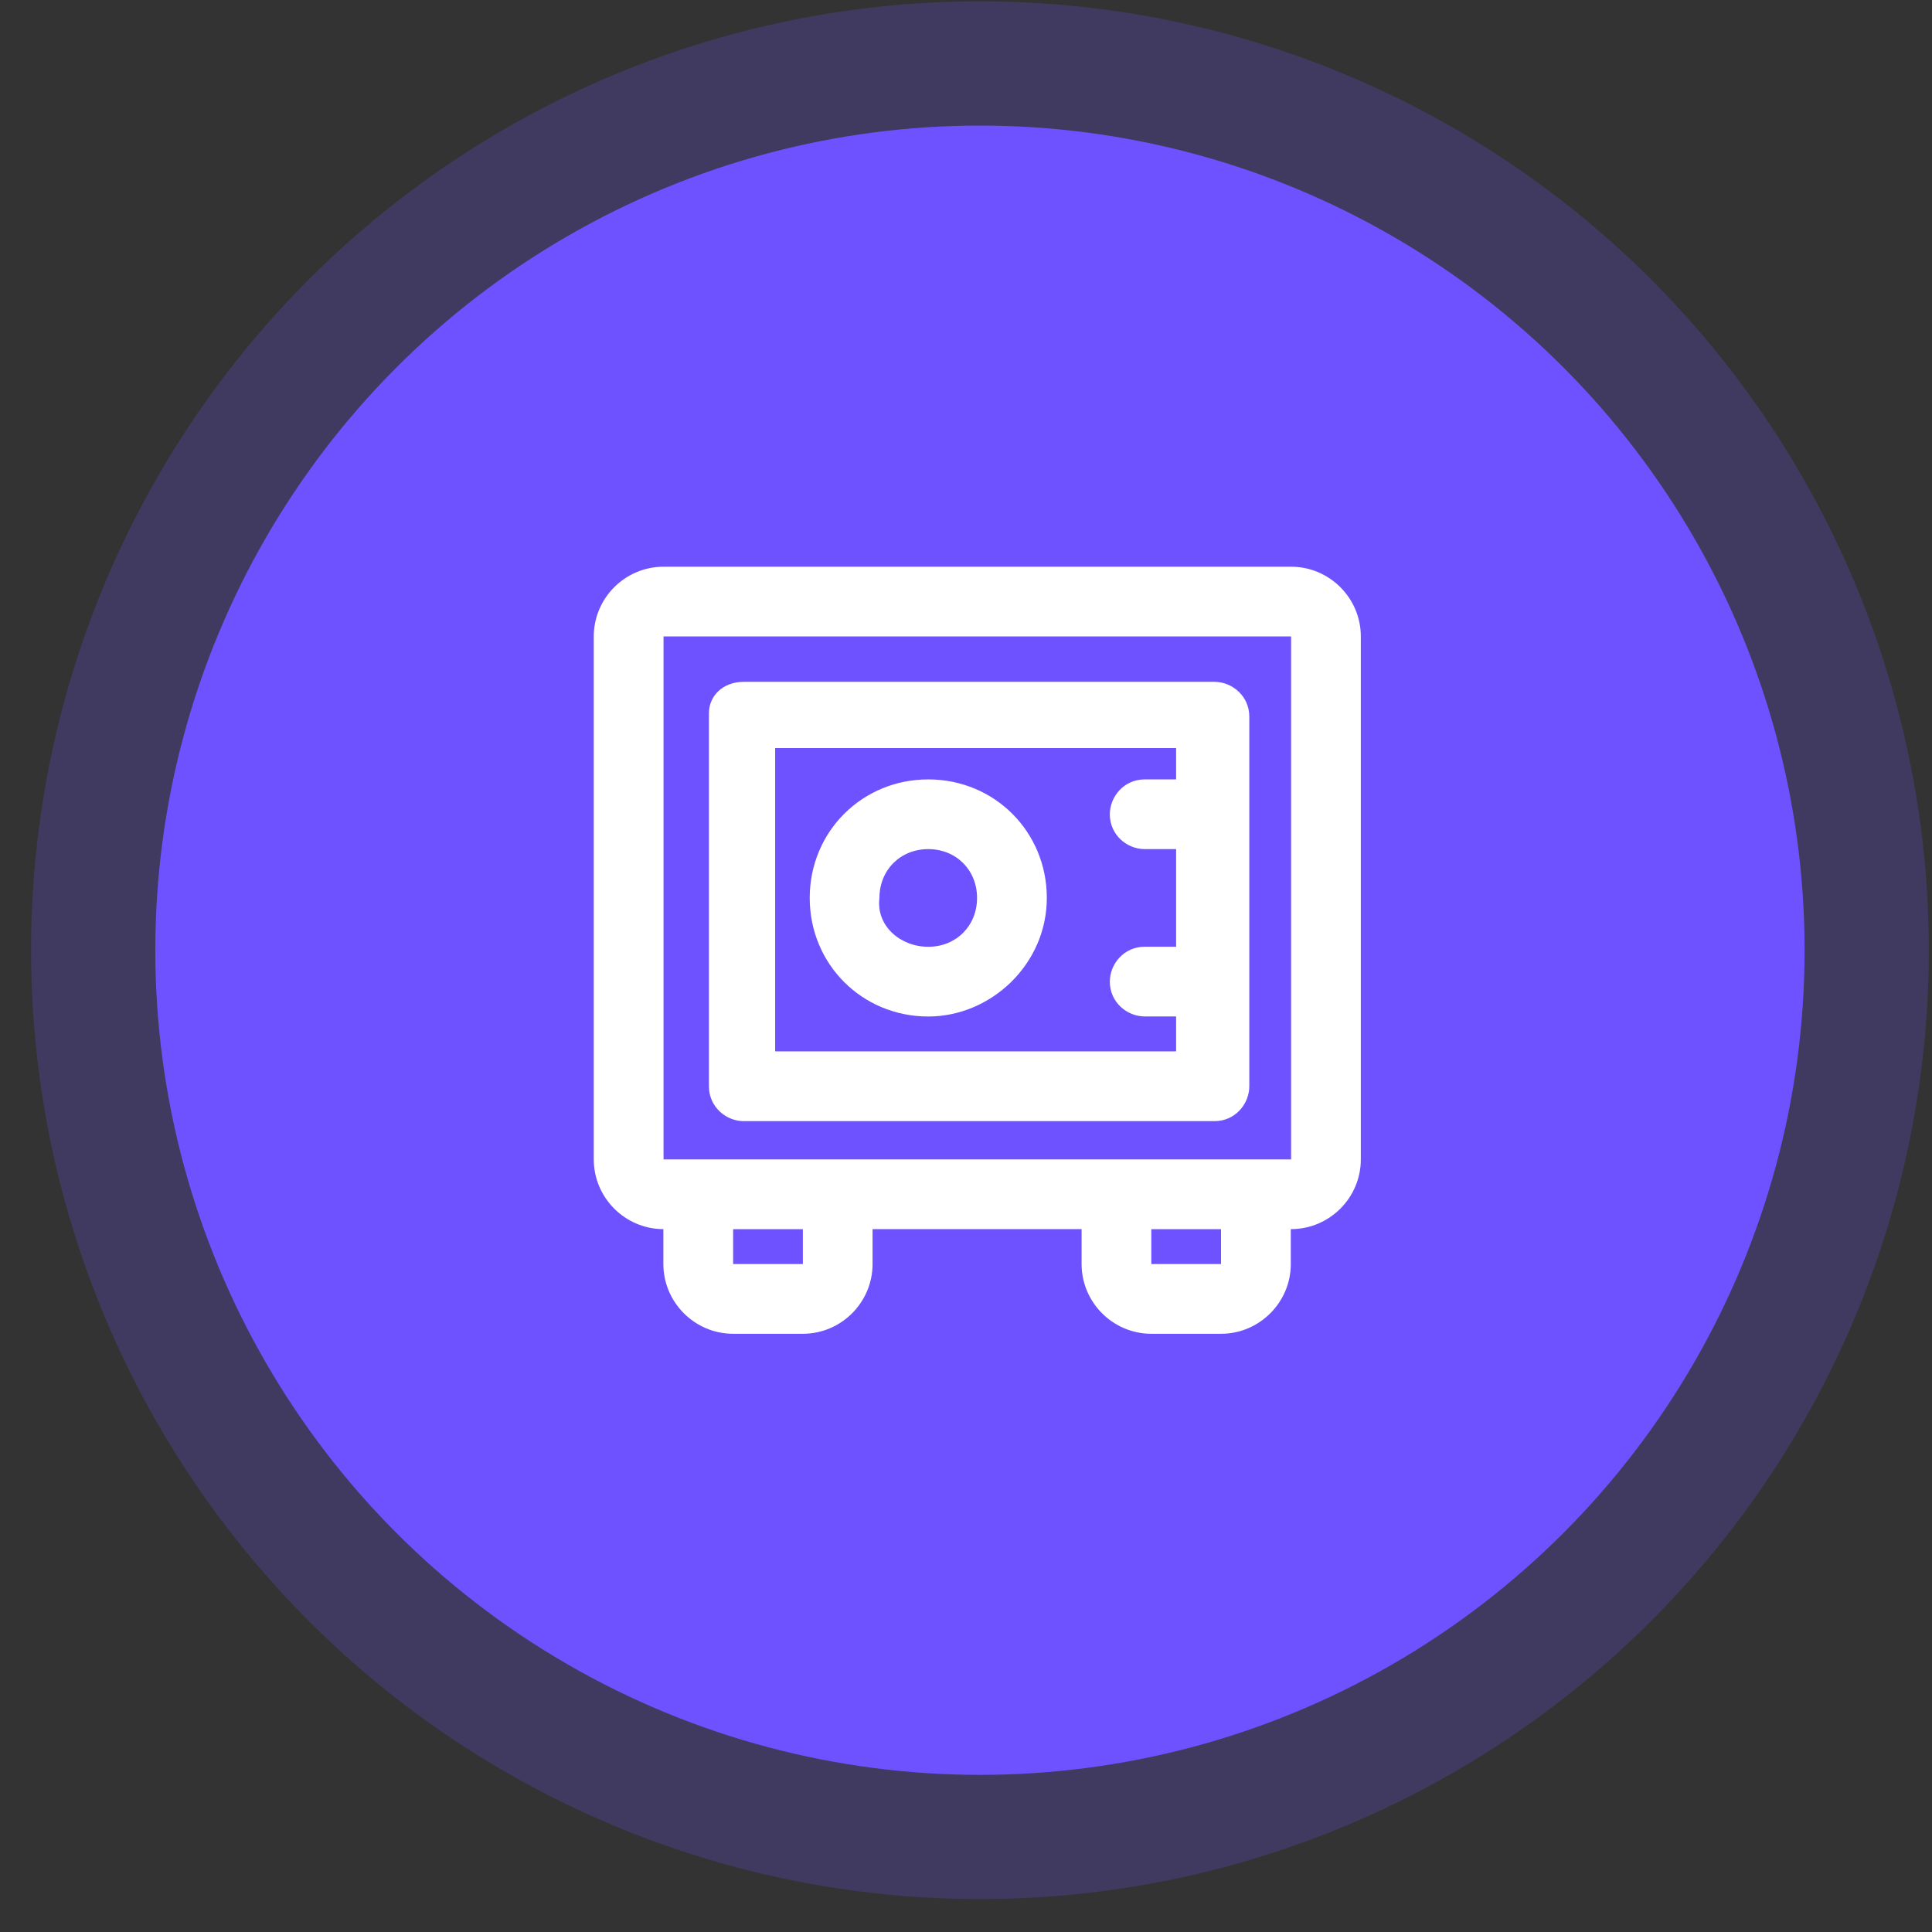
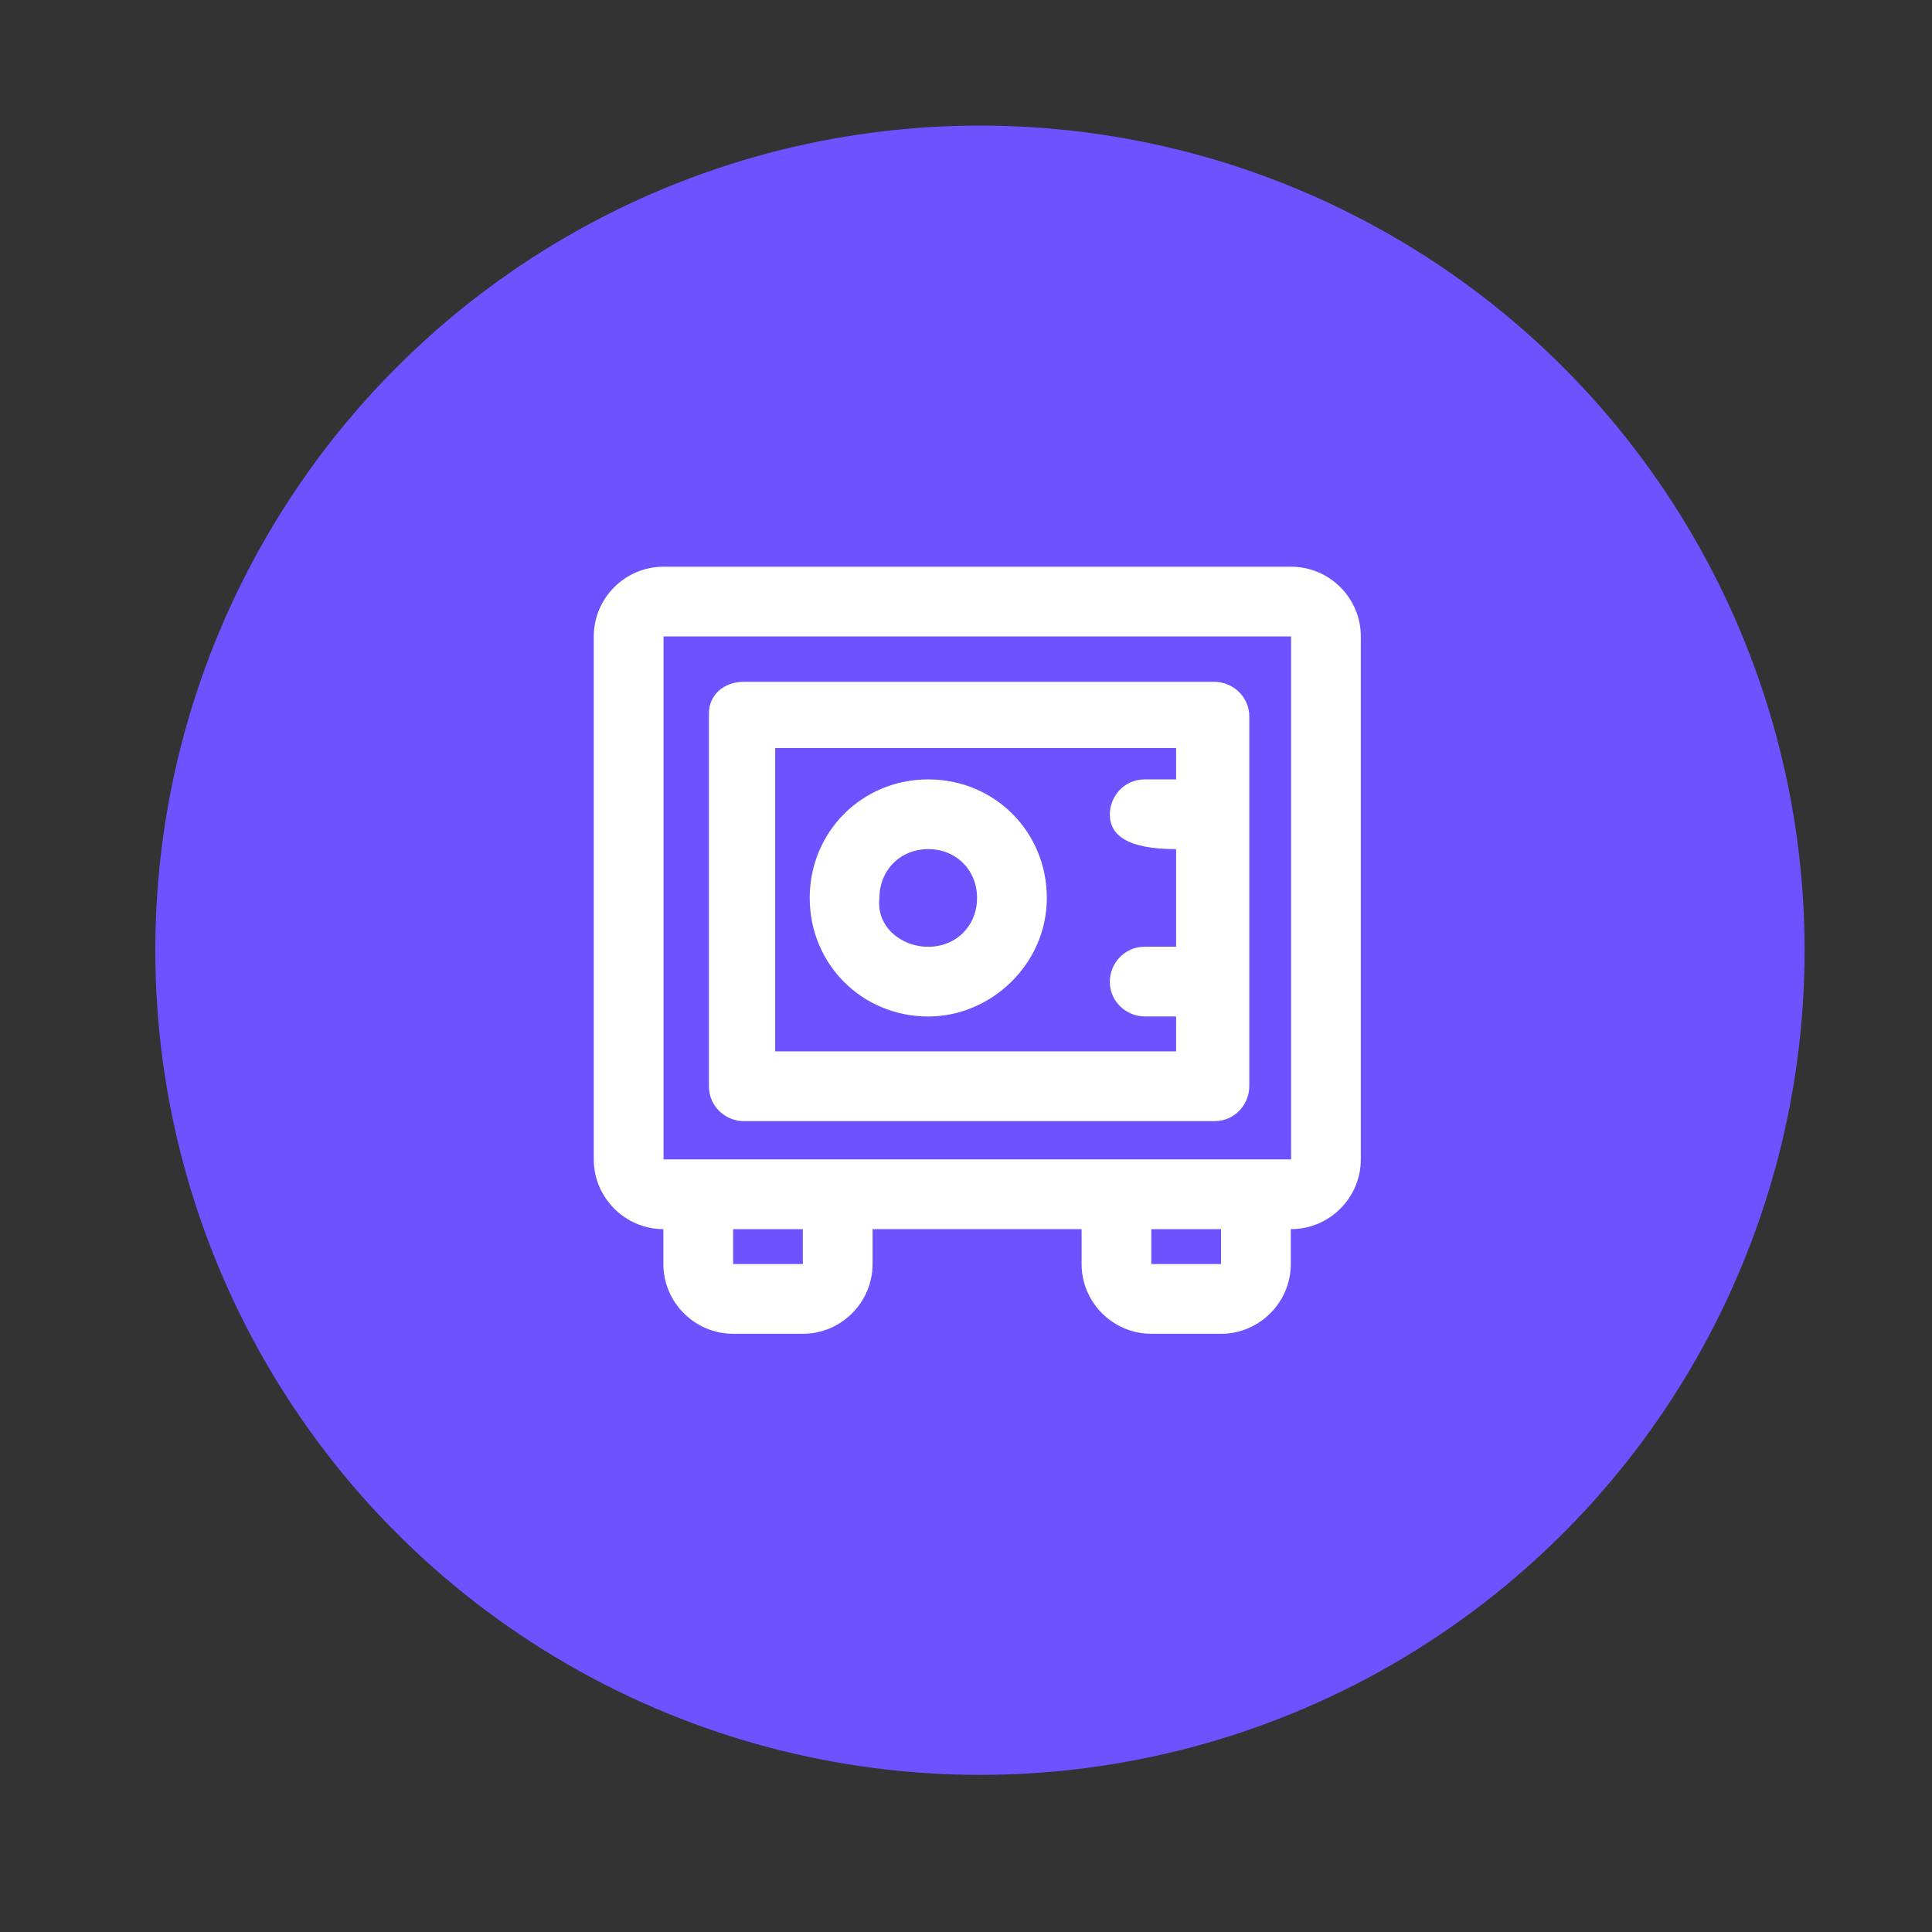
<svg xmlns="http://www.w3.org/2000/svg" width="36" height="36" viewBox="0 0 36 36" fill="none">
  <rect x="0" y="0" width="36" height="36" fill="#333333" stroke="none" />
-   <circle cx="18.26" cy="17.706" r="17.681" fill="#6E52FF" fill-opacity="0.22" />
  <circle cx="18.26" cy="17.706" r="15.366" fill="#6E52FF" />
-   <path fill-rule="evenodd" clip-rule="evenodd" d="M24.058 10.56H12.364C11.649 10.56 11.064 11.144 11.064 11.859V21.604C11.064 22.318 11.648 22.902 12.361 22.903V23.554C12.361 24.268 12.946 24.853 13.661 24.853H14.96C15.675 24.853 16.259 24.268 16.259 23.554V22.903H20.154V23.554C20.154 24.268 20.738 24.853 21.453 24.853H22.752C23.467 24.853 24.052 24.268 24.052 23.554V22.903H24.058C24.772 22.903 25.357 22.319 25.357 21.604V11.859C25.357 11.144 24.772 10.56 24.058 10.56ZM24.058 21.604H12.364V11.859H24.058V21.604ZM14.444 13.939V19.591H21.915V18.94H21.33C21.005 18.94 20.68 18.68 20.68 18.291C20.68 17.966 20.94 17.641 21.33 17.641H21.915V15.822H21.33C21.005 15.822 20.68 15.563 20.68 15.173C20.68 14.848 20.94 14.523 21.33 14.523H21.915V13.939H14.444ZM13.859 12.705H22.63C22.955 12.705 23.279 12.965 23.279 13.354V20.241C23.279 20.566 23.02 20.891 22.63 20.891H13.859C13.534 20.891 13.21 20.631 13.21 20.241V13.29C13.21 12.965 13.47 12.705 13.859 12.705ZM14.96 23.554V22.904H13.661V23.554H14.96ZM22.752 22.904V23.554H21.453V22.904H22.752ZM15.088 16.732C15.088 17.966 16.063 18.941 17.297 18.941C18.466 18.941 19.506 17.966 19.506 16.732C19.506 15.498 18.531 14.523 17.297 14.523C16.063 14.523 15.088 15.498 15.088 16.732ZM18.206 16.732C18.206 17.252 17.817 17.642 17.297 17.642C16.777 17.642 16.322 17.252 16.387 16.732C16.387 16.212 16.777 15.822 17.297 15.822C17.817 15.822 18.206 16.212 18.206 16.732Z" fill="white" />
+   <path fill-rule="evenodd" clip-rule="evenodd" d="M24.058 10.56H12.364C11.649 10.56 11.064 11.144 11.064 11.859V21.604C11.064 22.318 11.648 22.902 12.361 22.903V23.554C12.361 24.268 12.946 24.853 13.661 24.853H14.96C15.675 24.853 16.259 24.268 16.259 23.554V22.903H20.154V23.554C20.154 24.268 20.738 24.853 21.453 24.853H22.752C23.467 24.853 24.052 24.268 24.052 23.554V22.903H24.058C24.772 22.903 25.357 22.319 25.357 21.604V11.859C25.357 11.144 24.772 10.56 24.058 10.56ZM24.058 21.604H12.364V11.859H24.058V21.604ZM14.444 13.939V19.591H21.915V18.94H21.33C21.005 18.94 20.68 18.68 20.68 18.291C20.68 17.966 20.94 17.641 21.33 17.641H21.915V15.822C21.005 15.822 20.68 15.563 20.68 15.173C20.68 14.848 20.94 14.523 21.33 14.523H21.915V13.939H14.444ZM13.859 12.705H22.63C22.955 12.705 23.279 12.965 23.279 13.354V20.241C23.279 20.566 23.02 20.891 22.63 20.891H13.859C13.534 20.891 13.21 20.631 13.21 20.241V13.29C13.21 12.965 13.47 12.705 13.859 12.705ZM14.96 23.554V22.904H13.661V23.554H14.96ZM22.752 22.904V23.554H21.453V22.904H22.752ZM15.088 16.732C15.088 17.966 16.063 18.941 17.297 18.941C18.466 18.941 19.506 17.966 19.506 16.732C19.506 15.498 18.531 14.523 17.297 14.523C16.063 14.523 15.088 15.498 15.088 16.732ZM18.206 16.732C18.206 17.252 17.817 17.642 17.297 17.642C16.777 17.642 16.322 17.252 16.387 16.732C16.387 16.212 16.777 15.822 17.297 15.822C17.817 15.822 18.206 16.212 18.206 16.732Z" fill="white" />
</svg>